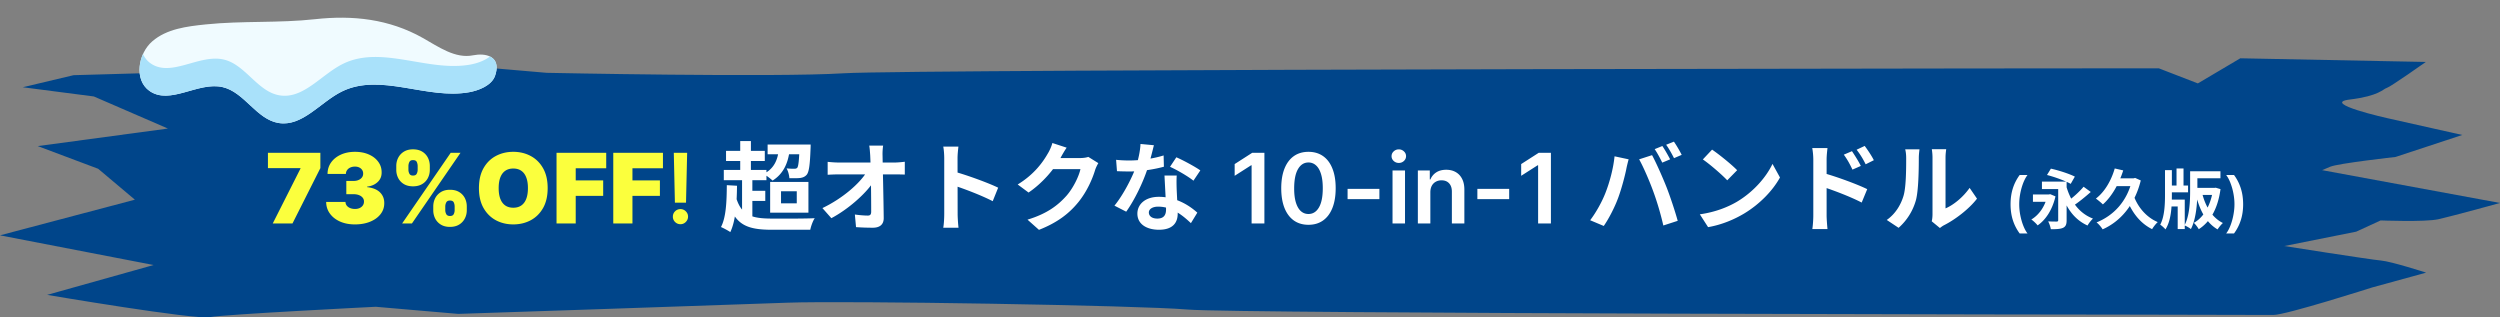
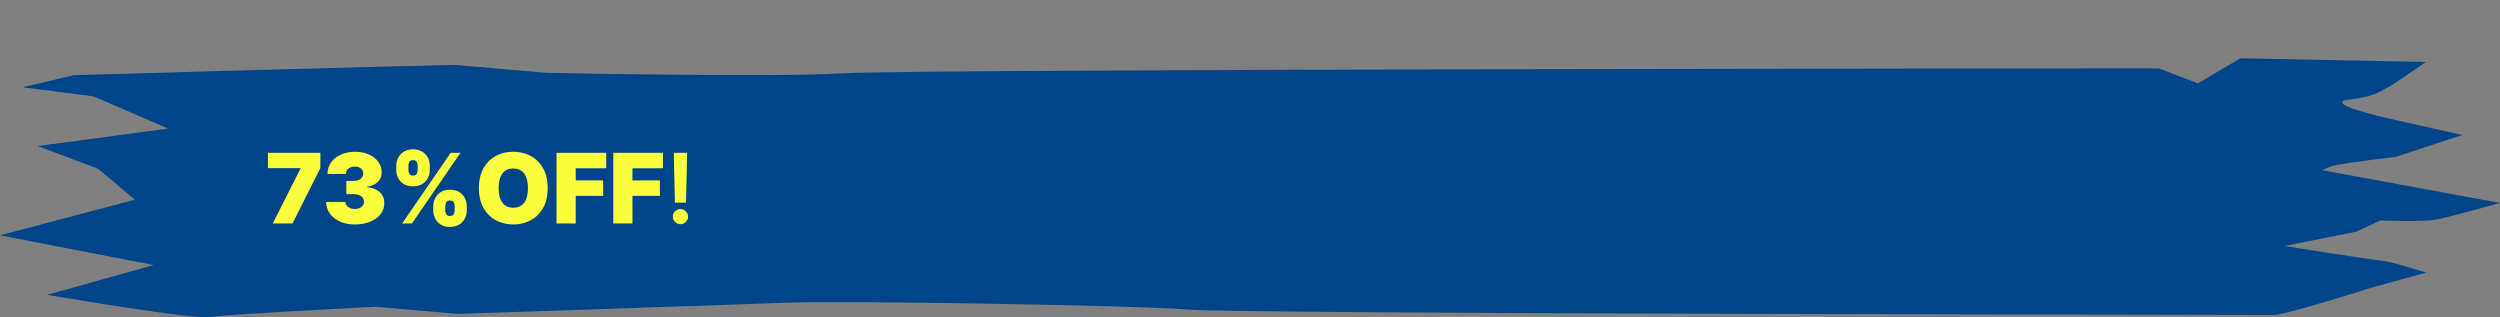
<svg xmlns="http://www.w3.org/2000/svg" width="772" height="98" fill="none">
  <rect width="100%" height="100%" fill="#808080" stroke="none" />
  <path d="m705.381 75.973 22.207-4.43 7.556-3.475s13.698.545 17.816-.369c4.118-.913 19.04-5.02 19.04-5.02l-54.931-10.132 2.494-1.055c2.49-1.054 20.174-3.02 20.174-3.02l20.611-6.79-23.011-5.16s-20.926-4.66-11.774-5.775c9.151-1.115 10.264-3.242 11.462-3.586 1.199-.348 12.075-8.029 12.075-8.029L691.808 18l-13.112 7.756-12.064-4.665s-384.667.21-406.061 1.537c-21.39 1.33-91.79-.144-91.79-.144L141.126 20.1c-2.748-.237-118.412 3.118-118.412 3.118L7.023 26.942l21.956 2.846 22.871 9.907-40.187 5.42 18.65 7.003 11.337 9.545L0 72.669l47.432 9.167-32.878 9.224s45.59 7.738 50.247 6.872c4.658-.868 51.231-3.2 51.231-3.2l25.451 2.197s83.698-2.777 101.594-3.454c17.898-.677 108.498.802 123.659 2.109 15.162 1.306 289.89 1.572 289.89 1.572s41.507.09 45.382.105c3.871.018 30.467-8.48 30.467-8.48l16.711-4.59s-10.719-3.463-13.967-3.745c-3.252-.275-29.838-4.473-29.838-4.473Z" fill="#00458A" />
  <path d="m84.229 69 8.565-16.96v-.128H82.737v-4.73h16.194v4.73L90.322 69h-6.094Zm25.355.298c-1.719 0-3.246-.295-4.581-.884-1.328-.597-2.372-1.417-3.132-2.461-.76-1.044-1.144-2.244-1.151-3.6h5.966c.007.418.135.795.384 1.128.255.327.603.583 1.044.767.44.185.944.277 1.513.277.546 0 1.029-.095 1.448-.287.419-.2.746-.472.98-.82.235-.349.348-.746.341-1.194a1.759 1.759 0 0 0-.404-1.172c-.27-.34-.65-.607-1.14-.799-.49-.191-1.055-.287-1.694-.287h-2.216v-4.091h2.216c.589 0 1.108-.096 1.555-.288.455-.192.806-.458 1.055-.799.256-.34.38-.731.373-1.172a1.96 1.96 0 0 0-.309-1.129 2.16 2.16 0 0 0-.895-.767c-.377-.185-.813-.277-1.31-.277-.54 0-1.023.096-1.449.288-.419.191-.75.458-.991.799-.242.34-.366.731-.373 1.172h-5.668c.007-1.336.373-2.515 1.098-3.537.731-1.023 1.733-1.826 3.004-2.408 1.271-.582 2.731-.874 4.379-.874 1.612 0 3.036.274 4.272.82 1.242.548 2.212 1.3 2.908 2.26.703.95 1.051 2.041 1.044 3.27.014 1.221-.405 2.223-1.257 3.004-.845.781-1.918 1.243-3.217 1.385v.17c1.761.192 3.085.732 3.973 1.62.888.88 1.325 1.988 1.311 3.324.007 1.278-.377 2.41-1.151 3.398-.767.987-1.836 1.761-3.207 2.323-1.363.56-2.936.841-4.719.841Zm24.207-4.389v-1.15c0-.924.199-1.776.597-2.557.405-.782.99-1.41 1.758-1.886.767-.476 1.701-.714 2.801-.714 1.13 0 2.078.235 2.845.703a4.603 4.603 0 0 1 1.758 1.875c.397.782.596 1.64.596 2.578v1.151c0 .923-.202 1.775-.607 2.557a4.674 4.674 0 0 1-1.758 1.885c-.774.476-1.719.714-2.834.714s-2.056-.238-2.823-.714a4.695 4.695 0 0 1-1.747-1.885 5.632 5.632 0 0 1-.586-2.557Zm3.707-1.15v1.15c0 .405.1.806.299 1.204.206.39.589.586 1.15.586.59 0 .977-.192 1.162-.576a2.69 2.69 0 0 0 .287-1.214v-1.15c0-.427-.089-.839-.266-1.236-.178-.398-.572-.597-1.183-.597-.561 0-.944.199-1.15.597a2.73 2.73 0 0 0-.299 1.235Zm-15.127-11.336v-1.15c0-.938.202-1.797.607-2.579a4.771 4.771 0 0 1 1.768-1.875c.767-.468 1.694-.703 2.781-.703 1.129 0 2.077.235 2.844.703a4.596 4.596 0 0 1 1.758 1.875c.398.782.597 1.641.597 2.579v1.15c0 .938-.203 1.794-.607 2.568a4.55 4.55 0 0 1-1.758 1.853c-.774.462-1.719.693-2.834.693s-2.056-.235-2.823-.703a4.634 4.634 0 0 1-1.747-1.865 5.566 5.566 0 0 1-.586-2.546Zm3.75-1.15v1.15c0 .426.099.831.298 1.215.199.383.568.575 1.108.575.589 0 .976-.192 1.161-.575.192-.384.288-.789.288-1.215v-1.15c0-.427-.089-.839-.267-1.236-.177-.398-.571-.597-1.182-.597-.561 0-.938.206-1.129.618a2.9 2.9 0 0 0-.277 1.215ZM124.182 69l15-21.818h3.025l-15 21.818h-3.025Zm44.936-10.91c0 2.43-.472 4.479-1.417 6.148-.945 1.662-2.22 2.922-3.825 3.782-1.605.852-3.395 1.278-5.369 1.278-1.989 0-3.785-.43-5.391-1.289-1.598-.866-2.869-2.13-3.814-3.793-.937-1.669-1.406-3.71-1.406-6.125 0-2.43.469-4.475 1.406-6.137.945-1.669 2.216-2.93 3.814-3.782 1.606-.859 3.402-1.289 5.391-1.289 1.974 0 3.764.43 5.369 1.29 1.605.852 2.88 2.112 3.825 3.781.945 1.662 1.417 3.708 1.417 6.137Zm-6.094 0c0-1.306-.174-2.407-.522-3.302-.341-.902-.849-1.584-1.523-2.045-.668-.469-1.492-.703-2.472-.703s-1.808.234-2.482.703c-.668.461-1.176 1.143-1.524 2.045-.341.895-.511 1.996-.511 3.303s.17 2.411.511 3.313c.348.895.856 1.577 1.524 2.045.674.462 1.502.693 2.482.693.98 0 1.804-.23 2.472-.693.674-.468 1.182-1.15 1.523-2.045.348-.902.522-2.006.522-3.313ZM171.858 69V47.182h15.341v4.772h-9.417v3.75h8.48v4.773h-8.48V69h-5.924Zm17.52 0V47.182h15.341v4.772h-9.418v3.75h8.48v4.773h-8.48V69h-5.923Zm22.814-21.818-.351 15.404h-3.431l-.341-15.404h4.123Zm-2.067 22.052c-.646 0-1.2-.227-1.661-.682a2.26 2.26 0 0 1-.682-1.662c0-.639.227-1.186.682-1.64a2.282 2.282 0 0 1 1.661-.682 2.26 2.26 0 0 1 1.641.682c.469.454.703 1.001.703 1.64a2.2 2.2 0 0 1-.33 1.183c-.213.355-.497.64-.852.852a2.237 2.237 0 0 1-1.162.31Z" fill="#FBFF3D" />
-   <path d="M237.04 44.64h11.76v3h-11.76v-3Zm3.48 1.2 3.36.18c-.48 4.71-2.22 7.8-5.31 9.75-.57-.57-2.01-1.65-2.76-2.07 3.03-1.5 4.41-4.11 4.71-7.86Zm6.39-1.2h3.42s0 .84-.03 1.23c-.18 5.04-.48 7.2-1.17 8.07-.57.66-1.23.9-2.04 1.02-.75.09-1.98.09-3.33.06-.06-.93-.39-2.22-.87-3.03 1.05.12 1.95.12 2.4.12.39 0 .66-.06.9-.3.36-.48.57-2.16.72-6.72v-.45Zm-22.71 1.95h11.97v3.12H224.2v-3.12Zm-.69 5.88h13.17v3.18h-13.17v-3.18Zm7.02 6.45h5.79v3.12h-5.79v-3.12Zm-1.95-15.36h3.3v10.56h-3.3V43.56Zm.57 10.8h3.18v13.29h-3.18V54.36Zm-2.04 5.91c1.59 6.3 5.01 7.23 11.4 7.23 2.28.03 10.35.03 13.08-.12-.57.81-1.17 2.49-1.38 3.57h-11.7c-8.01 0-11.91-1.5-13.98-9.93l2.58-.75Zm-2.67-3.09 3.15.18c-.06 5.73-.45 10.92-2.07 14.31-.6-.42-2.1-1.23-2.88-1.56 1.56-2.97 1.77-7.8 1.8-12.93Zm16.74 1.89v3.72h4.86v-3.72h-4.86Zm-3.36-2.88h11.82v9.48h-11.82v-9.48Zm34.89-11.22c-.15.96-.21 2.1-.18 3.06.09 4.95.3 13.2.36 19.26.03 1.92-1.08 3.03-3.36 3.03-1.83 0-3.48-.06-5.19-.18l-.36-3.9c1.38.21 3 .33 4.02.33.75 0 1.02-.39 1.02-1.23 0-4.14-.06-12.36-.3-17.31-.09-1.29-.15-2.25-.3-3.06h4.29Zm-17.13 5.01c.84.09 2.28.21 3.3.21h17.43c.96 0 2.37-.15 3.09-.24v3.96c-.93-.03-2.1-.06-2.91-.06H259c-1.11 0-2.37.06-3.42.12v-3.99Zm-1.62 14.28c6.27-3 11.52-7.62 13.68-11.16h1.95l.03 3.21c-2.43 3.63-7.74 8.34-12.9 11.07l-2.76-3.12Zm37.62 1.89V48.9c0-1.08-.09-2.55-.3-3.63h4.68c-.12 1.08-.27 2.37-.27 3.63 0 3.3.03 15.03.03 17.25 0 .84.12 2.94.27 4.17h-4.71c.21-1.17.3-3 .3-4.17Zm3.24-13.11c3.99 1.11 10.47 3.48 13.41 4.92l-1.68 4.17c-3.42-1.77-8.46-3.69-11.73-4.77v-4.32Zm44.34-2.67c-.33.57-.75 1.38-.99 2.13-.81 2.7-2.52 6.69-5.25 10.02-2.85 3.48-6.45 6.24-12.09 8.46l-3.54-3.15c6.12-1.86 9.45-4.47 12.09-7.44 2.04-2.34 3.78-5.94 4.26-8.16h-10.11l1.38-3.42h8.55c.93 0 1.95-.12 2.61-.36l3.09 1.92Zm-9.78-4.77c-.72 1.05-1.5 2.43-1.83 3.06-2.04 3.63-5.61 7.86-9.93 10.8l-3.36-2.49c5.25-3.21 7.89-7.08 9.36-9.66.45-.72 1.08-2.1 1.35-3.15l4.41 1.44Zm15.27 3.75c1.29.15 2.91.21 3.99.21 3.72 0 7.77-.63 10.68-1.56l.09 3.48c-2.58.72-6.9 1.5-10.74 1.47-1.2 0-2.46-.03-3.75-.09l-.27-3.51Zm11.67-4.5c-.39 1.59-1.11 4.53-1.92 7.08-1.38 4.32-4.08 9.9-6.63 13.44l-3.63-1.86c2.7-3.3 5.4-8.55 6.57-11.79.72-2.16 1.38-4.95 1.47-7.26l4.14.39Zm7.05 9.36c-.09 1.26-.06 2.52-.03 3.84.06 1.77.33 6.24.33 7.92 0 2.79-1.5 4.98-5.79 4.98-3.72 0-6.66-1.68-6.66-4.98 0-2.91 2.46-5.19 6.63-5.19 5.25 0 9.39 2.64 11.88 4.89l-1.98 3.24c-2.16-2.01-5.58-5.1-10.11-5.1-1.74 0-2.88.75-2.88 1.8 0 1.11.96 1.89 2.61 1.89 2.04 0 2.7-1.14 2.7-2.82 0-1.8-.33-7.32-.48-10.47h3.78Zm5.16 1.59c-1.74-1.41-5.16-3.36-7.23-4.29l1.95-2.94c2.16.93 5.85 2.94 7.41 4.05l-2.13 3.18Zm21.915-8.618V69h-3.952V51.028h-.128l-5.103 3.26v-3.623l5.422-3.483h3.761Zm13.604 22.233c-1.754 0-3.259-.444-4.517-1.331-1.25-.895-2.212-2.184-2.887-3.868-.667-1.69-1.001-3.725-1.001-6.104.007-2.38.344-4.403 1.012-6.072.675-1.676 1.637-2.955 2.887-3.836 1.257-.88 2.759-1.32 4.506-1.32 1.748 0 3.25.44 4.507 1.32 1.257.881 2.219 2.16 2.887 3.836.675 1.676 1.012 3.7 1.012 6.072 0 2.386-.337 4.425-1.012 6.115-.668 1.683-1.63 2.969-2.887 3.857-1.25.888-2.752 1.331-4.507 1.331Zm0-3.334c1.364 0 2.44-.671 3.228-2.014.796-1.35 1.194-3.334 1.194-5.955 0-1.733-.181-3.189-.544-4.368-.362-1.179-.873-2.067-1.534-2.663a3.358 3.358 0 0 0-2.344-.906c-1.356 0-2.429.675-3.217 2.024-.788 1.343-1.186 3.314-1.193 5.913-.007 1.74.167 3.203.522 4.39.362 1.185.874 2.08 1.534 2.684.661.596 1.445.895 2.354.895Zm21.907-7.756V61.5h-9.823v-3.175h9.823ZM430.012 69V52.636h3.856V69h-3.856Zm1.939-18.686a2.25 2.25 0 0 1-1.577-.608c-.44-.411-.66-.905-.66-1.48 0-.583.22-1.076.66-1.481.44-.412.966-.618 1.577-.618.618 0 1.143.206 1.576.618.441.405.661.898.661 1.48 0 .576-.22 1.07-.661 1.481-.433.405-.958.608-1.576.608Zm9.74 9.098V69h-3.857V52.636h3.686v2.78h.192a4.673 4.673 0 0 1 1.8-2.183c.831-.54 1.858-.81 3.079-.81 1.129 0 2.113.242 2.951.725.845.482 1.499 1.182 1.96 2.098.469.916.7 2.028.693 3.335V69h-3.857v-9.823c0-1.093-.284-1.95-.852-2.567-.561-.618-1.339-.927-2.333-.927-.675 0-1.275.15-1.8.447a3.105 3.105 0 0 0-1.226 1.268c-.291.554-.436 1.225-.436 2.014Zm24.343-1.087V61.5h-9.823v-3.175h9.823Zm12.888-11.143V69h-3.953V51.028h-.128l-5.103 3.26v-3.623l5.423-3.483h3.761Zm34.412-2.092c.75 1.08 1.83 3 2.4 4.11l-2.43 1.02c-.6-1.23-1.53-3-2.34-4.17l2.37-.96Zm3.57-1.35c.78 1.11 1.89 3.03 2.4 4.08l-2.37 1.02c-.63-1.26-1.59-3-2.43-4.14l2.4-.96Zm-21.18 15.93c1.32-3.33 2.46-7.56 2.85-11.4l4.35.93c-.24.84-.6 2.31-.72 3-.42 2.1-1.5 6.21-2.55 9-1.08 2.91-2.85 6.33-4.41 8.58l-4.2-1.77c1.86-2.46 3.63-5.67 4.68-8.34Zm14.79-.6c-1.14-3.15-3.06-7.59-4.35-9.87l3.99-1.29c1.26 2.31 3.3 6.93 4.44 9.81 1.08 2.73 2.67 7.5 3.48 10.47l-4.44 1.44c-.81-3.54-1.92-7.32-3.12-10.56Zm18.174-12.87c2.07 1.41 5.97 4.53 7.74 6.36l-3.06 3.12c-1.56-1.68-5.34-4.95-7.53-6.45l2.85-3.03Zm-3.78 19.98c4.71-.66 8.58-2.19 11.49-3.9 5.13-3.06 9.03-7.62 10.95-11.67l2.31 4.2c-2.25 4.08-6.24 8.22-11.07 11.13-3.06 1.83-6.93 3.48-11.13 4.2l-2.55-3.96Zm46.98-19.5c.84 1.26 2.07 3.18 2.73 4.56l-2.58 1.14c-.9-1.89-1.56-3.09-2.67-4.62l2.52-1.08Zm3.93-1.62c.9 1.2 2.16 3.06 2.82 4.41l-2.52 1.26c-.96-1.92-1.68-3.03-2.79-4.5l2.49-1.17Zm-15.87 21.51V49.32c0-1.08-.12-2.55-.33-3.6h4.71c-.12 1.05-.27 2.37-.27 3.6v17.25c0 .87.15 2.97.27 4.17h-4.68c.18-1.17.3-2.97.3-4.17Zm3.21-13.11c4.02 1.11 10.47 3.48 13.44 4.95l-1.71 4.14c-3.39-1.77-8.46-3.69-11.73-4.77v-4.32Zm33.36 14.88c.15-.57.24-1.38.24-2.19V48.66c0-1.35-.21-2.52-.21-2.58h4.44c0 .06-.21 1.26-.21 2.61v15.66c2.46-1.05 5.4-3.42 7.44-6.33l2.28 3.33c-2.49 3.24-6.78 6.48-10.17 8.19-.63.33-.99.66-1.29.87l-2.52-2.07Zm-13.89-.42c2.67-1.86 4.29-4.62 5.1-7.2.87-2.55.9-8.25.9-11.85 0-1.23-.12-2.01-.3-2.76h4.41c0 .12-.21 1.47-.21 2.7 0 3.57-.09 9.9-.87 12.93-.93 3.36-2.79 6.33-5.37 8.61l-3.66-2.43Zm38.232-4.85c0-1.776.234-3.407.703-4.894a14.087 14.087 0 0 1 2.109-4.134h2.422c-.36.47-.696 1.044-1.009 1.726-.312.677-.584 1.42-.816 2.23a20.74 20.74 0 0 0-.54 2.508 17.529 17.529 0 0 0-.192 2.563c0 1.123.111 2.259.334 3.41.227 1.15.533 2.216.916 3.196.388.984.824 1.79 1.307 2.414h-2.422a14.109 14.109 0 0 1-2.109-4.126c-.469-1.491-.703-3.123-.703-4.893Zm6.911-3.03h5.34v2.28h-5.34v-2.28Zm2.78-3.96h6.46v2.3h-6.46v-2.3Zm7.38.88c1.24 4.84 3.88 8.82 8.38 10.54-.54.48-1.32 1.48-1.68 2.14-4.74-2.16-7.26-6.5-8.72-12.24l2.02-.44Zm5.48.7 2.22 1.62c-1.72 1.52-3.78 3.2-5.38 4.24l-1.7-1.4c1.58-1.12 3.64-2.98 4.86-4.46Zm-7.84-1.58h2.6v11.94c0 1.28-.28 1.94-1.12 2.34-.86.38-2.06.42-3.76.42-.1-.7-.46-1.76-.82-2.42 1.02.06 2.28.06 2.62.06.36-.02.48-.12.48-.44v-11.9Zm-3.46-2.04 1.2-1.96c2.34.5 5.68 1.58 7.4 2.46l-1.28 2.24c-1.62-.92-4.88-2.12-7.32-2.74Zm.1 6h.48l.42-.08 1.62.68c-.96 4.18-3.06 7.3-5.52 8.96-.38-.52-1.36-1.44-1.94-1.82 2.38-1.4 4.24-4.06 4.94-7.28v-.46Zm20.82-8.02 2.62.6c-1.36 4.28-3.6 8.14-6.28 10.5-.46-.46-1.56-1.38-2.16-1.8 2.68-2.04 4.72-5.5 5.82-9.3Zm5.84 8.36c1.26 3.56 3.92 6.72 7.44 8.2-.56.5-1.36 1.5-1.74 2.18-3.8-1.88-6.4-5.36-8-9.7l2.3-.68Zm-5.88-5.32h6.3v2.42h-7.5l1.2-2.42Zm5.4 0h.48l.46-.12 1.74.78c-1.88 7.64-6.36 12.7-11.78 15.1-.36-.62-1.26-1.7-1.88-2.14 5.32-2.14 9.46-6.54 10.98-13.1v-.52Zm19.02-2.18h8.26v2.16h-8.26v-2.16Zm-7.92 4.42h6.18v2.1h-6.18v-2.1Zm8 .72h6.62v2.18h-6.62v-2.18Zm-5.38-6h2.16v6.5h-2.16v-6.5Zm4.2.86h2.24v5.86c0 3.44-.28 8.66-2 12-.42-.36-1.42-.94-1.98-1.14 1.64-3.14 1.74-7.68 1.74-10.86v-5.86Zm-6.7 8.76h5.04v9.1h-2.18v-6.98h-2.86v-2.12Zm-1.06-9.1h2.12v7.72c0 3.54-.2 7.82-1.98 10.58-.34-.44-1.12-1.14-1.62-1.46 1.32-2.42 1.48-6.24 1.48-9.12v-7.72Zm14.84 5.48h.42l.4-.06 1.48.44c-.82 6.02-3.14 10.08-6.72 12.38-.32-.6-1-1.5-1.52-1.96 3.12-1.72 5.3-5.64 5.94-10.36v-.44Zm-3.42 1.44c1 4.16 3.08 7.74 6.46 9.4-.52.46-1.26 1.36-1.64 1.98-3.58-2.08-5.58-6.02-6.76-10.92l1.94-.46Zm12.709 3.61c0 1.77-.237 3.402-.711 4.893a13.969 13.969 0 0 1-2.102 4.126h-2.422c.365-.468.701-1.041 1.009-1.718.312-.677.582-1.42.809-2.23.232-.81.412-1.648.54-2.515.133-.866.199-1.719.199-2.557 0-1.122-.114-2.258-.341-3.409a18.06 18.06 0 0 0-.916-3.203c-.384-.985-.817-1.79-1.3-2.415h2.422a13.948 13.948 0 0 1 2.102 4.134c.474 1.487.711 3.118.711 4.893Z" fill="#fff" />
-   <path d="M147.524 16.879c3.761-.29 7.132 1.392 5.344 6.523-1.063 3.052-5.133 4.55-7.971 5.065-13.072 2.373-27.393-6.094-39.318-.213-6.707 3.305-12.213 10.949-19.585 9.718-6.813-1.136-10.499-9.488-17.227-11.064-7.574-1.775-16.3 5.665-22.643 1.137-4.78-3.413-3.52-11.473.925-15.307 4.447-3.832 10.667-4.6 16.492-5.2 11.226-1.163 22.554-.372 33.76-1.61 11.643-1.288 22.84-.065 33.241 5.784 4.896 2.755 10.039 6.476 15.537 5.366.485-.094.968-.163 1.445-.2Z" fill="#F0FBFF" />
-   <path d="M152.869 23.407c-1.069 3.056-5.14 4.539-7.96 5.068-13.083 2.373-27.401-6.105-39.326-.226-6.698 3.312-12.208 10.951-19.58 9.727-6.812-1.149-10.513-9.483-17.24-11.072-7.562-1.765-16.282 5.674-22.627 1.15-3.467-2.484-3.762-7.382-1.974-11.366a6.788 6.788 0 0 0 2.29 2.832c6.342 4.527 15.064-2.913 22.647-1.13 6.725 1.567 10.407 9.925 17.22 11.052 7.371 1.224 12.882-6.416 19.601-9.73 11.903-5.876 26.242 2.6 39.306.228 1.895-.348 4.327-1.11 6.051-2.494 1.787.837 2.726 2.713 1.592 5.96Z" fill="#A9E1FA" />
</svg>